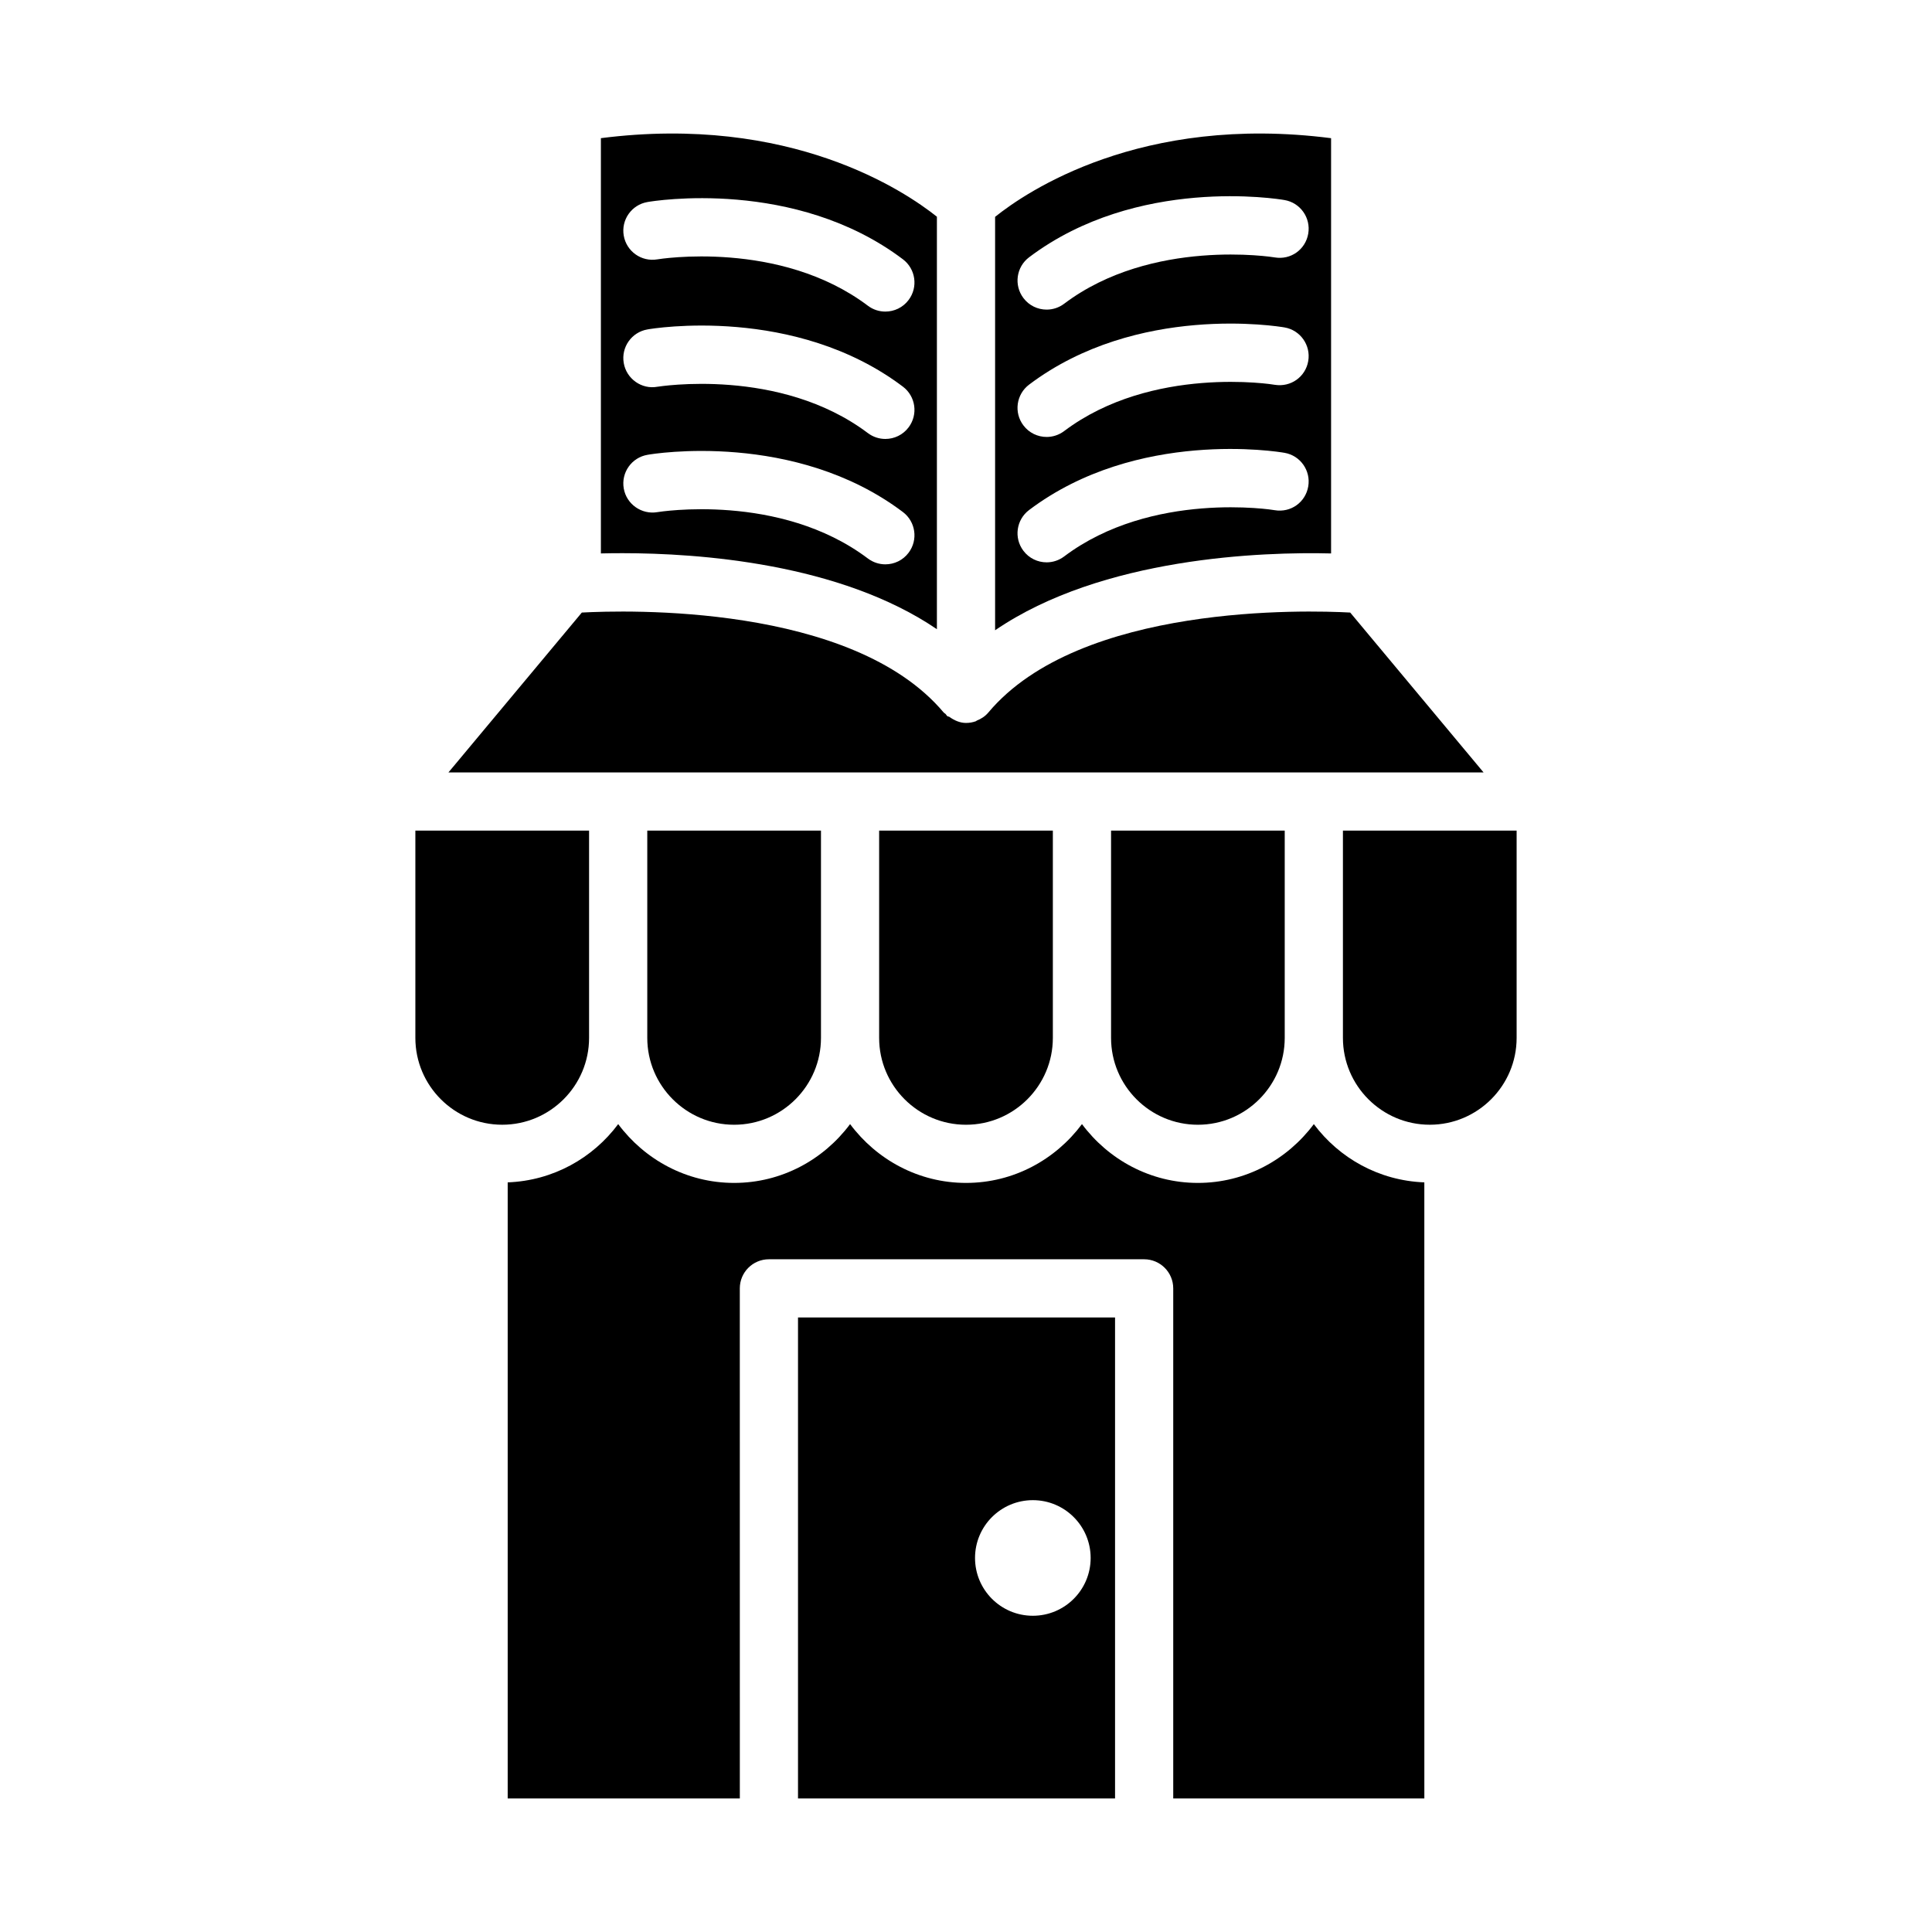
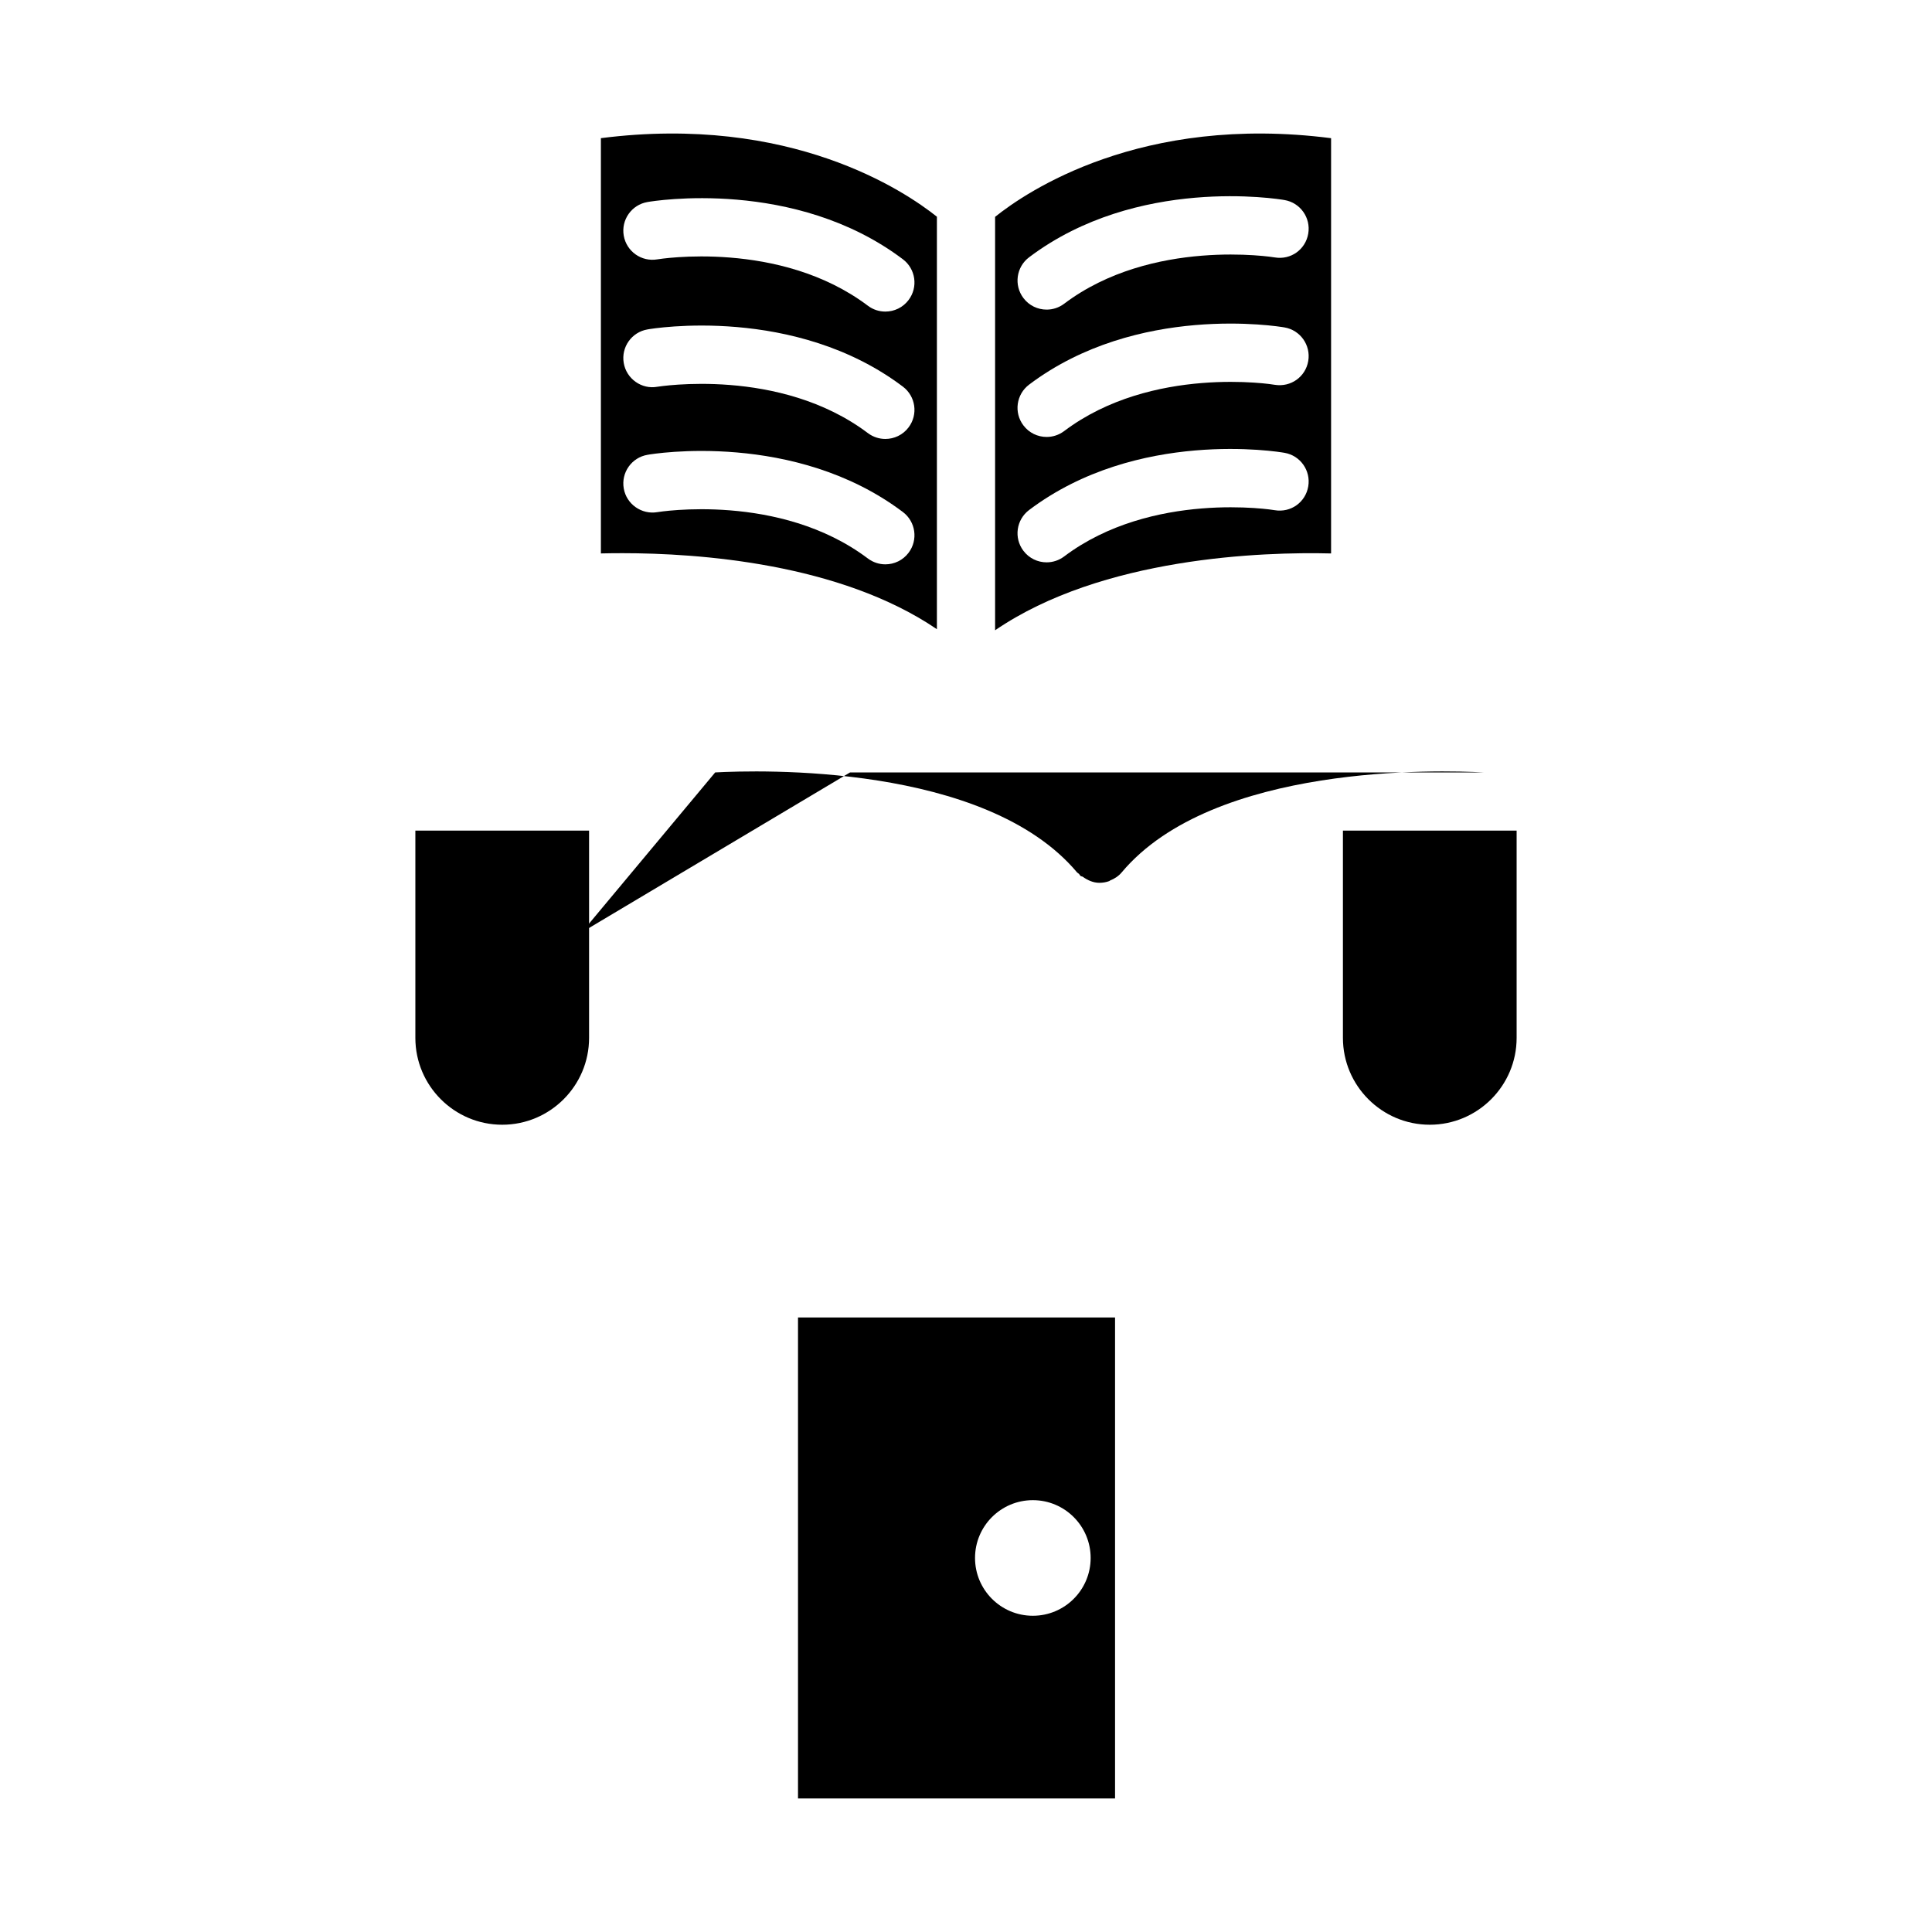
<svg xmlns="http://www.w3.org/2000/svg" fill="#000000" width="800px" height="800px" version="1.1" viewBox="144 144 512 512">
  <g>
-     <path d="m338.55 442.07c12.691 0 23.016-10.328 23.016-23.016v-54.93l-46.031-0.004v54.93c0 12.691 10.328 23.02 23.016 23.02z" />
-     <path d="m400 442.07c12.691 0 23.016-10.328 23.016-23.016v-54.93h-46.035v54.93c0 12.688 10.328 23.016 23.02 23.016z" />
-     <path d="m461.45 442.07c12.691 0 23.016-10.328 23.016-23.016v-54.93h-46.023v54.93c0 12.688 10.316 23.016 23.008 23.016z" />
    <path d="m392.29 310.75v-109.32c-8.473-6.75-38.777-27.234-89.047-20.816v110.05c1.695-0.039 3.613-0.066 5.715-0.066 20.172 0.004 57.594 2.637 83.332 20.148zm-76.707-113.21c1.602-0.293 39.066-6.43 67.688 15.164 3.398 2.559 4.086 7.398 1.516 10.797-1.516 2.016-3.82 3.07-6.164 3.07-1.609 0-3.238-0.5-4.633-1.555-23.375-17.605-55.477-12.332-55.785-12.285-4.199 0.715-8.18-2.09-8.906-6.289-0.727-4.195 2.09-8.184 6.285-8.902zm0 33.762c1.555-0.293 39.059-6.438 67.688 15.156 3.398 2.559 4.086 7.398 1.516 10.797-1.516 2.016-3.82 3.07-6.164 3.07-1.609 0-3.238-0.508-4.633-1.555-23.355-17.586-55.457-12.305-55.785-12.277-4.144 0.762-8.191-2.09-8.906-6.289-0.727-4.195 2.09-8.188 6.285-8.902zm0 33.23c1.555-0.301 39.059-6.422 67.688 15.156 3.398 2.559 4.086 7.398 1.516 10.797-1.516 2.016-3.82 3.07-6.164 3.07-1.609 0-3.238-0.508-4.633-1.555-23.355-17.586-55.457-12.324-55.785-12.277-4.144 0.707-8.191-2.09-8.906-6.289-0.727-4.195 2.09-8.188 6.285-8.902z" />
-     <path d="m369.28 348.7h167.88l-35.34-42.367c-11.316-0.613-71.602-2.477-95.91 26.504-0.848 1.012-1.922 1.684-3.07 2.137-0.078 0.031-0.113 0.121-0.199 0.152-0.855 0.312-1.75 0.461-2.637 0.461-1.605 0-3.09-0.66-4.406-1.605-0.168-0.121-0.395-0.066-0.555-0.203-0.195-0.164-0.281-0.391-0.453-0.57-0.148-0.148-0.352-0.211-0.488-0.371-24.359-29.012-84.582-27.109-95.91-26.504l-35.348 42.367z" />
+     <path d="m369.28 348.7h167.88c-11.316-0.613-71.602-2.477-95.91 26.504-0.848 1.012-1.922 1.684-3.07 2.137-0.078 0.031-0.113 0.121-0.199 0.152-0.855 0.312-1.75 0.461-2.637 0.461-1.605 0-3.09-0.66-4.406-1.605-0.168-0.121-0.395-0.066-0.555-0.203-0.195-0.164-0.281-0.391-0.453-0.57-0.148-0.148-0.352-0.211-0.488-0.371-24.359-29.012-84.582-27.109-95.91-26.504l-35.348 42.367z" />
    <path d="m496.75 290.67v-110.05c-50.422-6.457-80.75 14.199-89.039 20.848v109.56c28.41-19.426 71.035-20.812 89.039-20.359zm-80.027-78.492c28.602-21.578 66.105-15.449 67.688-15.164 4.188 0.715 6.996 4.699 6.289 8.887-0.707 4.207-4.613 7.043-8.887 6.316-0.328-0.074-32.602-5.234-55.805 12.277-1.383 1.047-3.023 1.555-4.633 1.555-2.344 0-4.652-1.055-6.164-3.07-2.566-3.402-1.887-8.238 1.512-10.801zm0 33.75c28.609-21.578 66.113-15.438 67.688-15.156 4.188 0.715 6.996 4.699 6.289 8.887-0.707 4.199-4.613 7.004-8.887 6.316-0.328-0.094-32.582-5.242-55.805 12.266-1.395 1.047-3.023 1.555-4.633 1.555-2.344 0-4.652-1.055-6.164-3.07-2.574-3.398-1.887-8.238 1.512-10.797zm65.086 33.277c-0.328-0.086-32.582-5.234-55.805 12.266-1.395 1.047-3.023 1.555-4.633 1.555-2.344 0-4.652-1.055-6.164-3.07-2.57-3.398-1.883-8.238 1.516-10.797 28.609-21.586 66.113-15.449 67.688-15.156 4.188 0.715 6.996 4.699 6.289 8.887-0.707 4.207-4.613 7.031-8.891 6.316z" />
    <path d="m499.89 364.12v54.93c0 12.691 10.328 23.016 23.016 23.016 12.691 0 23.016-10.328 23.016-23.016v-54.93z" />
-     <path d="m492.18 441.9c-7.012 9.402-18.125 15.586-30.727 15.586-12.602 0-23.711-6.184-30.719-15.586-7.016 9.402-18.121 15.586-30.723 15.586-12.605 0-23.715-6.184-30.727-15.586-7.012 9.402-18.125 15.586-30.727 15.586-12.605 0-23.715-6.184-30.727-15.586-6.738 9.035-17.285 14.988-29.285 15.441v163.27h61.52l-0.008-135.18c0-4.254 3.453-7.711 7.711-7.711h99.441c4.254 0 7.711 3.453 7.711 7.711v135.18h66.547l-0.004-163.27c-12-0.453-22.547-6.406-29.285-15.441z" />
    <path d="m355.48 620.61h84.02v-127.46h-84.02zm62.234-79.051c8.461 0 15.32 6.859 15.32 15.316 0 8.461-6.859 15.32-15.32 15.32-8.461 0-15.32-6.859-15.32-15.32 0-8.457 6.859-15.316 15.32-15.316z" />
    <path d="m300.11 419.05v-54.93h-46.035v54.93c0 12.691 10.328 23.016 23.016 23.016 12.691 0.004 23.02-10.324 23.02-23.016z" />
  </g>
</svg>